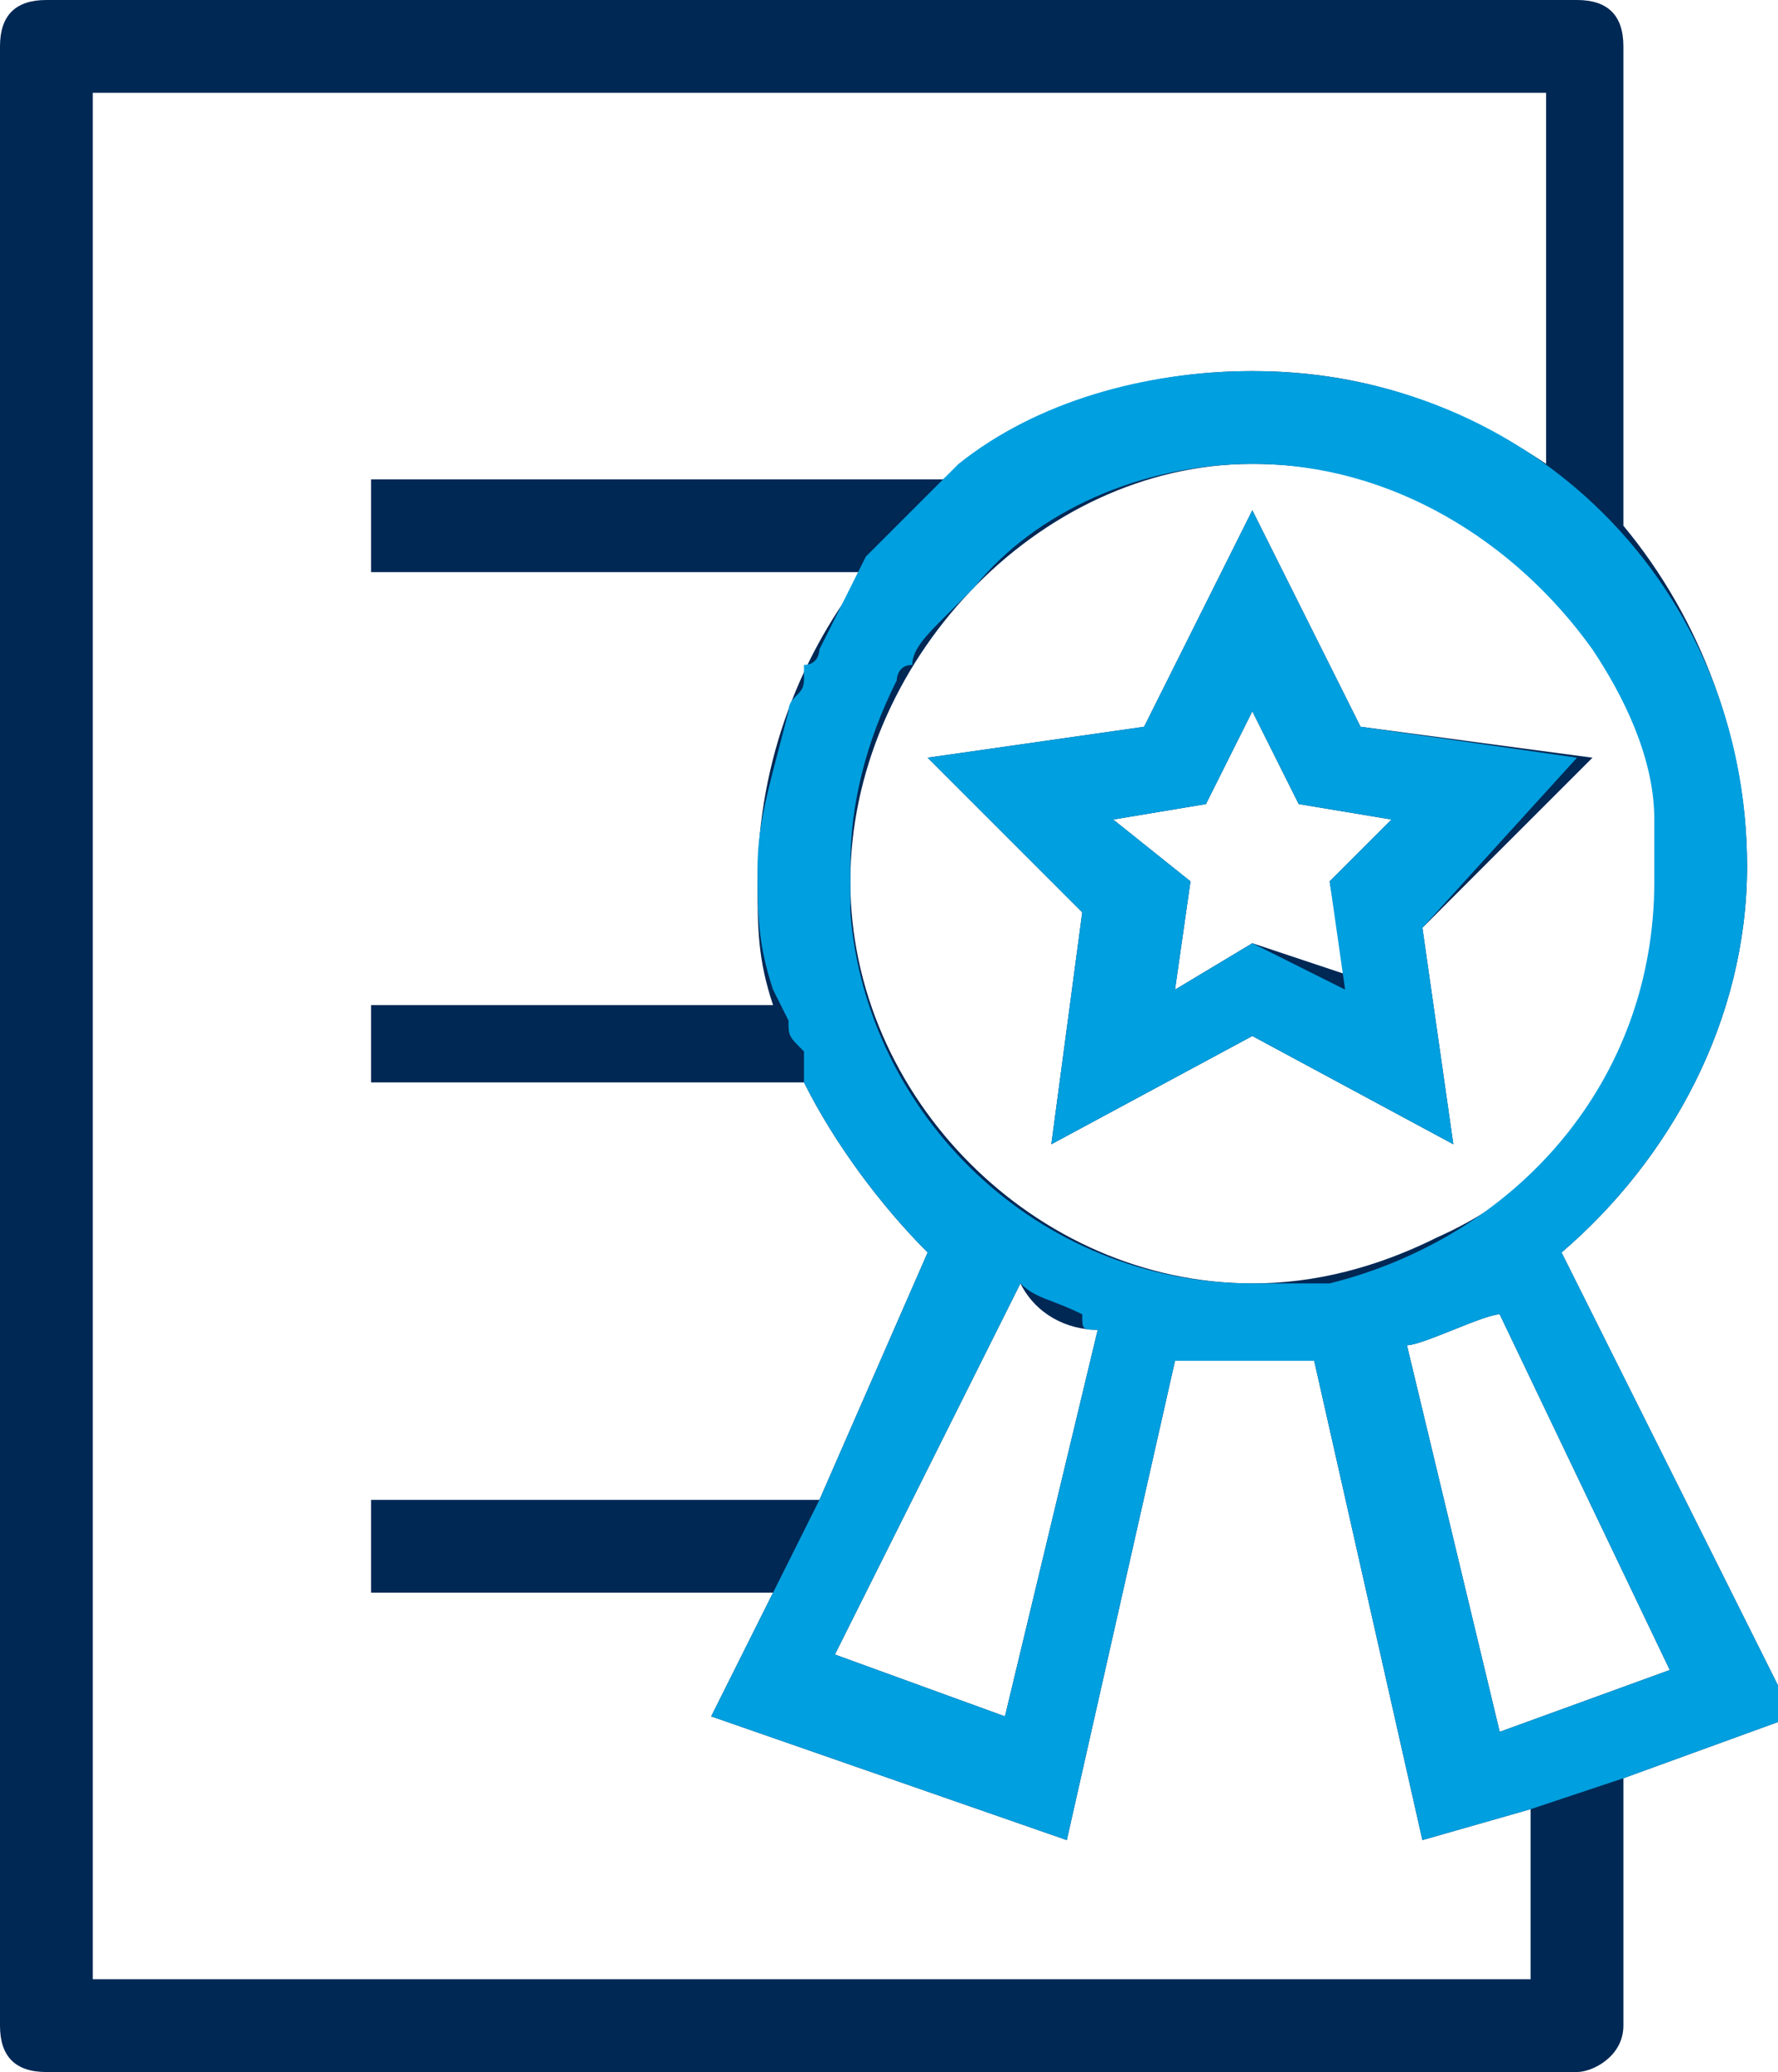
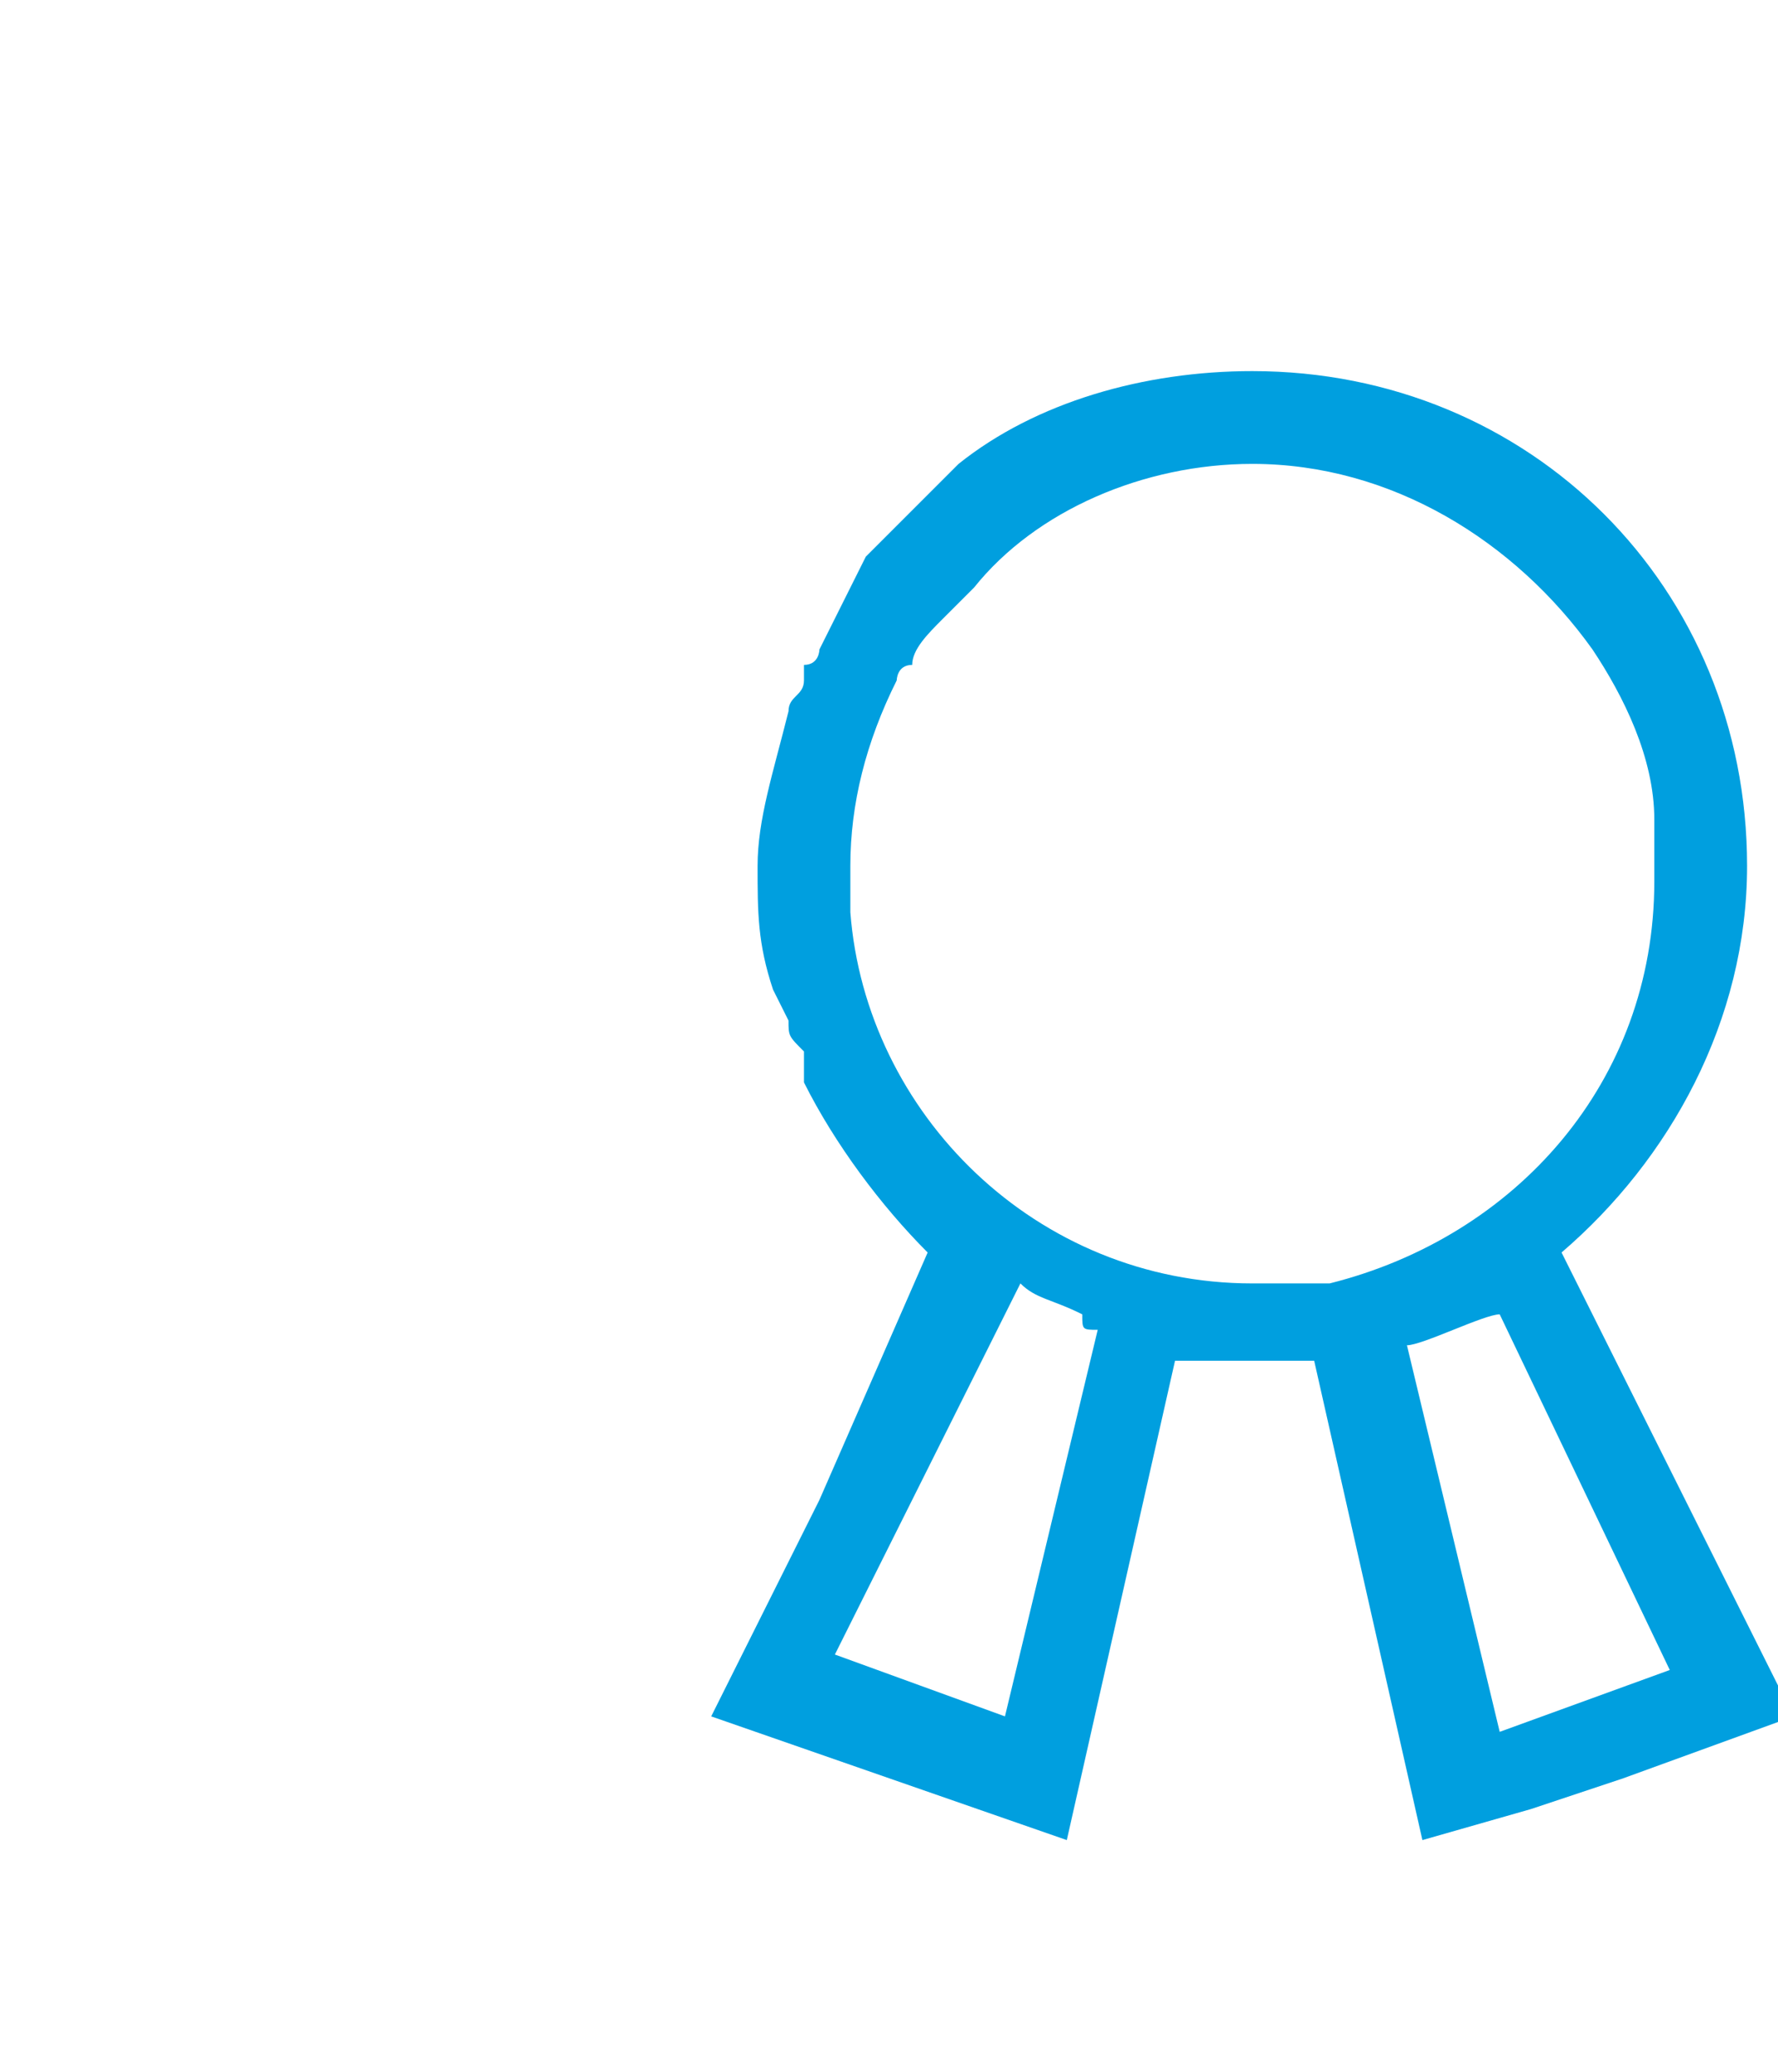
<svg xmlns="http://www.w3.org/2000/svg" version="1.1" id="Capa_1" x="0px" y="0px" viewBox="0 0 11.5 13.4" style="enable-background:new 0 0 11.5 13.4;" xml:space="preserve">
  <style type="text/css">
	.st0{fill:#002855;}
	.st1{fill:#009FDF;}
</style>
  <g>
    <g>
-       <path class="st0" d="M10.1,8.1c0.7-0.6,1.2-1.5,1.2-2.5c0-0.8-0.3-1.6-0.8-2.2V0.3c0-0.2-0.1-0.3-0.3-0.3H0.3C0.1,0,0,0.1,0,0.3    v12.8c0,0.2,0.1,0.3,0.3,0.3h9.9c0.1,0,0.3-0.1,0.3-0.3v-1.6l1.1-0.4L10.1,8.1z M10.8,5.6c0,1.1-0.6,2-1.5,2.4    C8.9,8.2,8.5,8.3,8.1,8.3c-1.4,0-2.6-1.2-2.6-2.6S6.7,3,8.1,3S10.7,4.1,10.8,5.6L10.8,5.6z M7.1,8.6l-0.6,2.5l-1.1-0.4l1.2-2.4    C6.7,8.5,6.9,8.6,7.1,8.6z M9.9,12.8H0.6V0.6h9.4V3C9.4,2.6,8.8,2.4,8.1,2.4c-0.7,0-1.4,0.2-2,0.7v0H2.4v0.6h3.2    c-0.4,0.5-0.7,1.2-0.7,2c0,0.3,0,0.5,0.1,0.8H2.4V7h2.8C5.4,7.4,5.7,7.8,6,8.1L5.3,9.7H2.4v0.6H5l-0.4,0.8l2.3,0.8l0.7-3.1    c0.2,0,0.3,0,0.5,0c0.1,0,0.3,0,0.4,0l0.7,3.1l0.7-0.2L9.9,12.8L9.9,12.8z M9.7,11.2L9.1,8.7c0.1,0,0.5-0.2,0.6-0.2l1.1,2.3    L9.7,11.2z" />
-       <path class="st0" d="M7.4,4.7L6,4.9L7,5.9L6.8,7.4l1.3-0.7l1.3,0.7L9.2,6l1.1-1.1L8.8,4.7L8.1,3.3L7.4,4.7L7.4,4.7z M8.4,5.2    L9,5.3L8.6,5.7l0.1,0.6L8.1,6.1L7.6,6.4l0.1-0.7L7.2,5.3l0.6-0.1l0.3-0.6L8.4,5.2z" />
-     </g>
+       </g>
  </g>
  <g>
    <path class="st1" d="M10.1,8.1C10.1,8.1,10.1,8.1,10.1,8.1c0.7-0.6,1.2-1.5,1.2-2.5c0-1.8-1.4-3.2-3.2-3.2C7.4,2.4,6.7,2.6,6.2,3   c0,0,0,0,0,0l0,0C5.9,3.3,5.8,3.4,5.6,3.6l0,0c0,0,0,0,0,0C5.5,3.8,5.4,4,5.3,4.2c0,0,0,0.1-0.1,0.1c0,0,0,0.1,0,0.1   c0,0.1-0.1,0.1-0.1,0.2c0,0,0,0,0,0C5,5,4.9,5.3,4.9,5.6c0,0.3,0,0.5,0.1,0.8l0.1,0.2c0,0.1,0,0.1,0.1,0.2L5.2,7   C5.4,7.4,5.7,7.8,6,8.1L5.3,9.7L5,10.3l-0.4,0.8l2.3,0.8l0.7-3.1c0.2,0,0.3,0,0.5,0c0.1,0,0.3,0,0.4,0l0.7,3.1l0.7-0.2l0.6-0.2   l1.1-0.4L10.1,8.1z M8.1,8.3c-1.4,0-2.5-1.1-2.6-2.4c0-0.1,0-0.2,0-0.3c0-0.4,0.1-0.8,0.3-1.2c0,0,0-0.1,0.1-0.1c0,0,0,0,0,0   C5.9,4.2,6,4.1,6.1,4c0,0,0.1-0.1,0.1-0.1c0,0,0,0,0.1-0.1C6.7,3.3,7.4,3,8.1,3C9,3,9.8,3.5,10.3,4.2c0.2,0.3,0.4,0.7,0.4,1.1   c0,0.1,0,0.3,0,0.4c0,1.3-0.9,2.3-2.1,2.6C8.5,8.3,8.3,8.3,8.1,8.3z M7.1,8.6l-0.6,2.5l-1.1-0.4l1.2-2.4c0.1,0.1,0.2,0.1,0.4,0.2   c0,0,0,0,0,0C7,8.6,7,8.6,7.1,8.6z M9.7,11.2L9.1,8.7c0.1,0,0.5-0.2,0.6-0.2l1.1,2.3L9.7,11.2z" />
-     <path class="st1" d="M10.2,4.9L8.8,4.7L8.1,3.3L7.4,4.7L6,4.9L7,5.9L6.8,7.4l1.3-0.7l1.3,0.7L9.2,6L10.2,4.9z M8.7,6.4L8.1,6.1   L7.6,6.4l0.1-0.7L7.2,5.3l0.6-0.1l0.3-0.6l0.3,0.6L9,5.3L8.6,5.7L8.7,6.4z" />
  </g>
</svg>